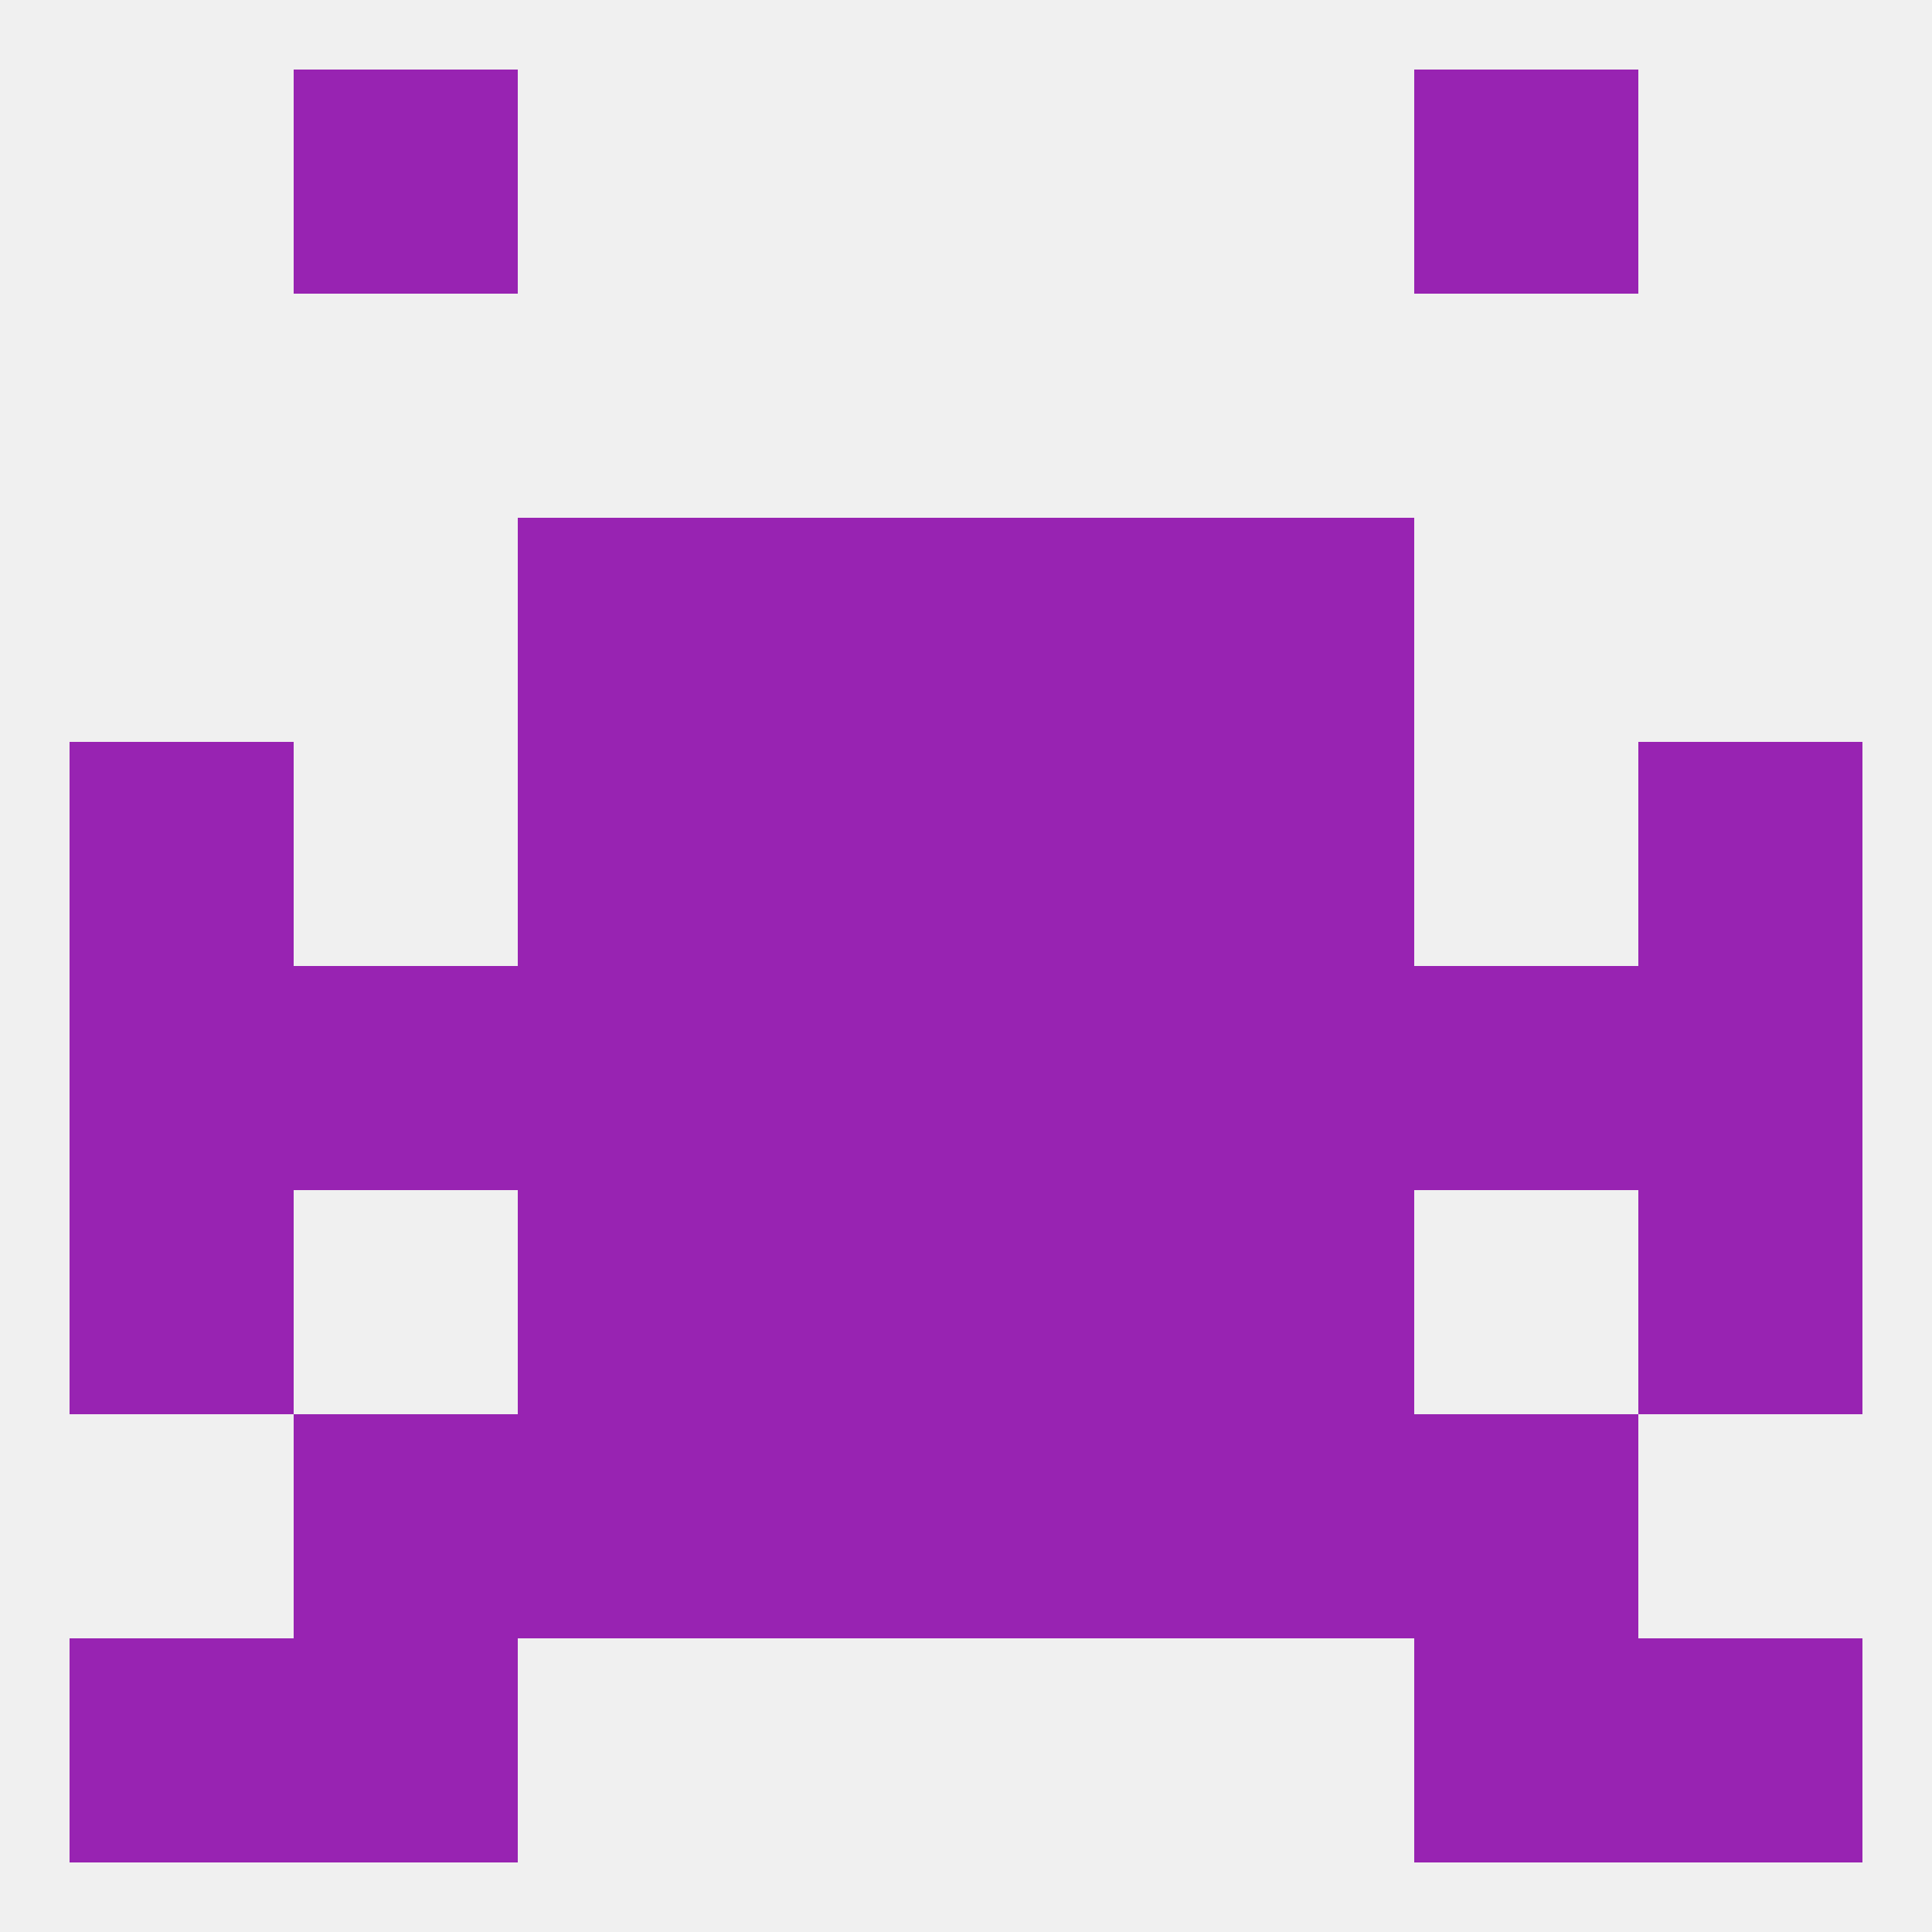
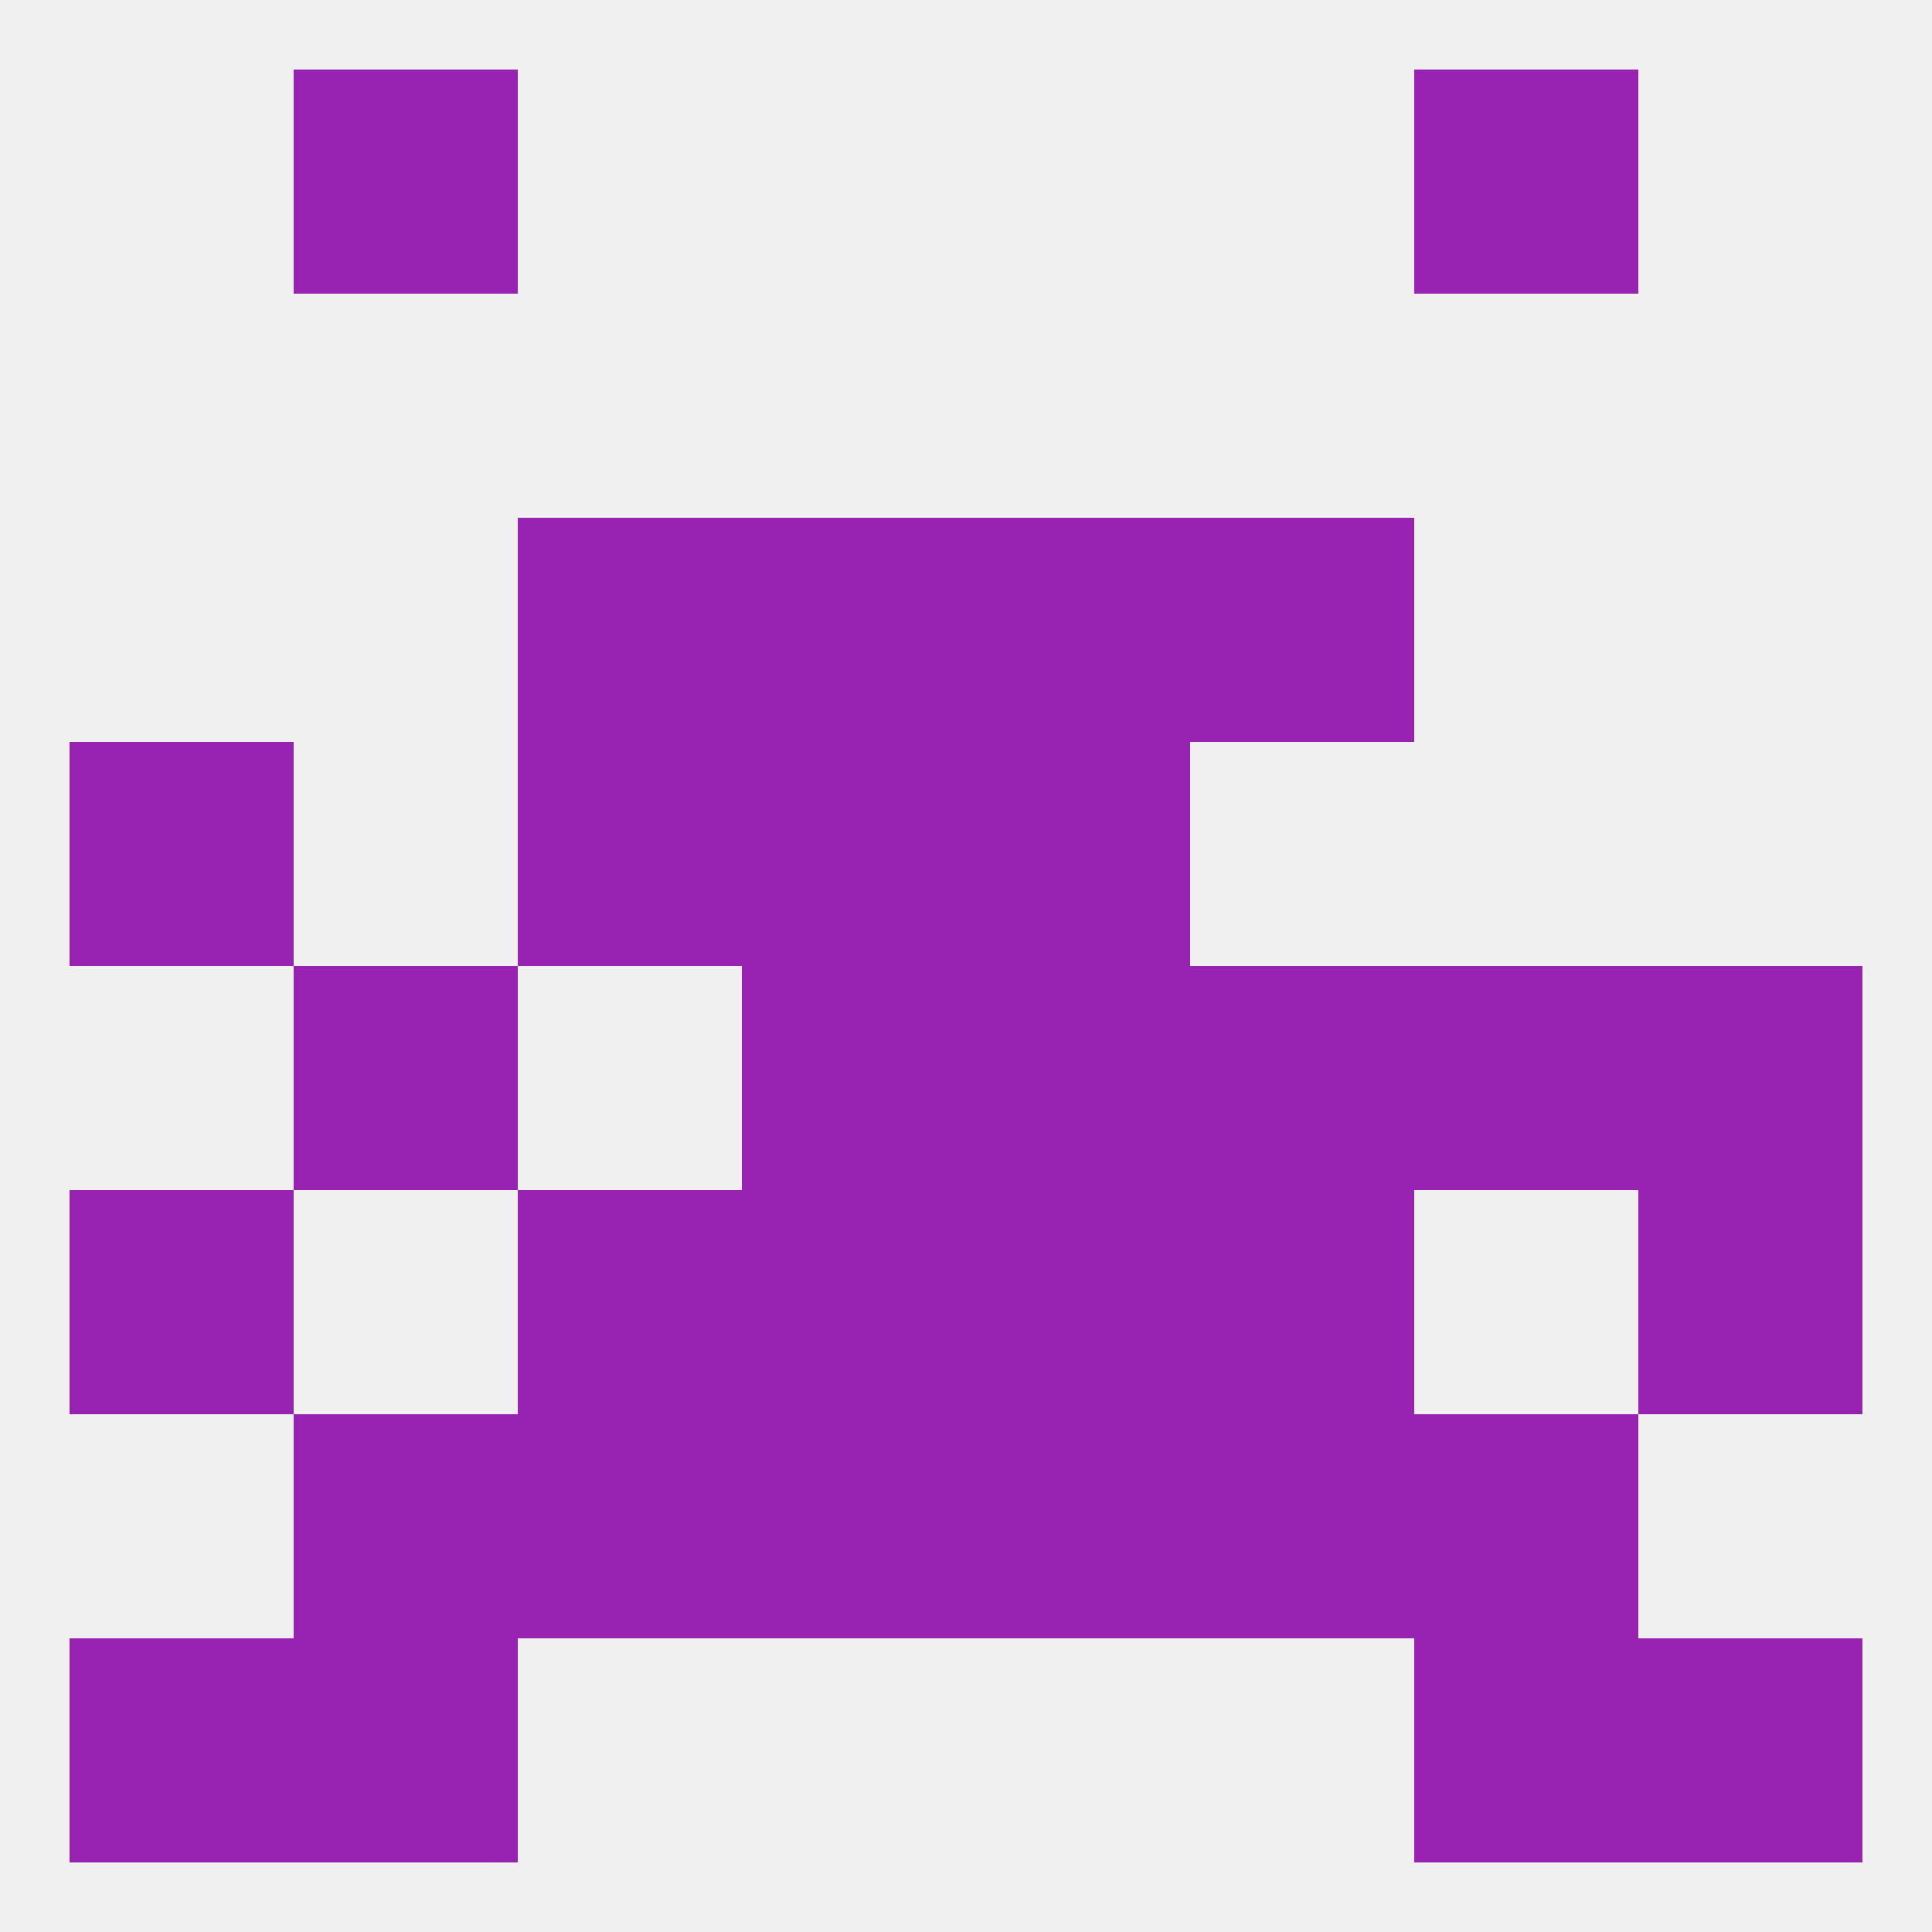
<svg xmlns="http://www.w3.org/2000/svg" version="1.1" baseprofile="full" width="250" height="250" viewBox="0 0 250 250">
  <rect width="100%" height="100%" fill="rgba(240,240,240,255)" />
-   <rect x="9" y="125" width="29" height="29" fill="rgba(152,35,178,255)" />
  <rect x="212" y="125" width="29" height="29" fill="rgba(152,35,178,255)" />
  <rect x="96" y="125" width="29" height="29" fill="rgba(152,35,178,255)" />
  <rect x="125" y="125" width="29" height="29" fill="rgba(152,35,178,255)" />
  <rect x="38" y="125" width="29" height="29" fill="rgba(152,35,178,255)" />
  <rect x="183" y="125" width="29" height="29" fill="rgba(152,35,178,255)" />
-   <rect x="67" y="125" width="29" height="29" fill="rgba(152,35,178,255)" />
  <rect x="154" y="125" width="29" height="29" fill="rgba(152,35,178,255)" />
  <rect x="9" y="96" width="29" height="29" fill="rgba(152,35,178,255)" />
-   <rect x="212" y="96" width="29" height="29" fill="rgba(152,35,178,255)" />
  <rect x="96" y="96" width="29" height="29" fill="rgba(152,35,178,255)" />
  <rect x="125" y="96" width="29" height="29" fill="rgba(152,35,178,255)" />
  <rect x="67" y="96" width="29" height="29" fill="rgba(152,35,178,255)" />
-   <rect x="154" y="96" width="29" height="29" fill="rgba(152,35,178,255)" />
  <rect x="154" y="154" width="29" height="29" fill="rgba(152,35,178,255)" />
  <rect x="9" y="154" width="29" height="29" fill="rgba(152,35,178,255)" />
  <rect x="212" y="154" width="29" height="29" fill="rgba(152,35,178,255)" />
  <rect x="96" y="154" width="29" height="29" fill="rgba(152,35,178,255)" />
  <rect x="125" y="154" width="29" height="29" fill="rgba(152,35,178,255)" />
  <rect x="67" y="154" width="29" height="29" fill="rgba(152,35,178,255)" />
  <rect x="154" y="183" width="29" height="29" fill="rgba(152,35,178,255)" />
  <rect x="38" y="183" width="29" height="29" fill="rgba(152,35,178,255)" />
  <rect x="183" y="183" width="29" height="29" fill="rgba(152,35,178,255)" />
  <rect x="96" y="183" width="29" height="29" fill="rgba(152,35,178,255)" />
  <rect x="125" y="183" width="29" height="29" fill="rgba(152,35,178,255)" />
  <rect x="67" y="183" width="29" height="29" fill="rgba(152,35,178,255)" />
  <rect x="96" y="67" width="29" height="29" fill="rgba(152,35,178,255)" />
  <rect x="125" y="67" width="29" height="29" fill="rgba(152,35,178,255)" />
  <rect x="67" y="67" width="29" height="29" fill="rgba(152,35,178,255)" />
  <rect x="154" y="67" width="29" height="29" fill="rgba(152,35,178,255)" />
  <rect x="38" y="212" width="29" height="29" fill="rgba(152,35,178,255)" />
  <rect x="183" y="212" width="29" height="29" fill="rgba(152,35,178,255)" />
  <rect x="9" y="212" width="29" height="29" fill="rgba(152,35,178,255)" />
  <rect x="212" y="212" width="29" height="29" fill="rgba(152,35,178,255)" />
  <rect x="38" y="9" width="29" height="29" fill="rgba(152,35,178,255)" />
  <rect x="183" y="9" width="29" height="29" fill="rgba(152,35,178,255)" />
</svg>